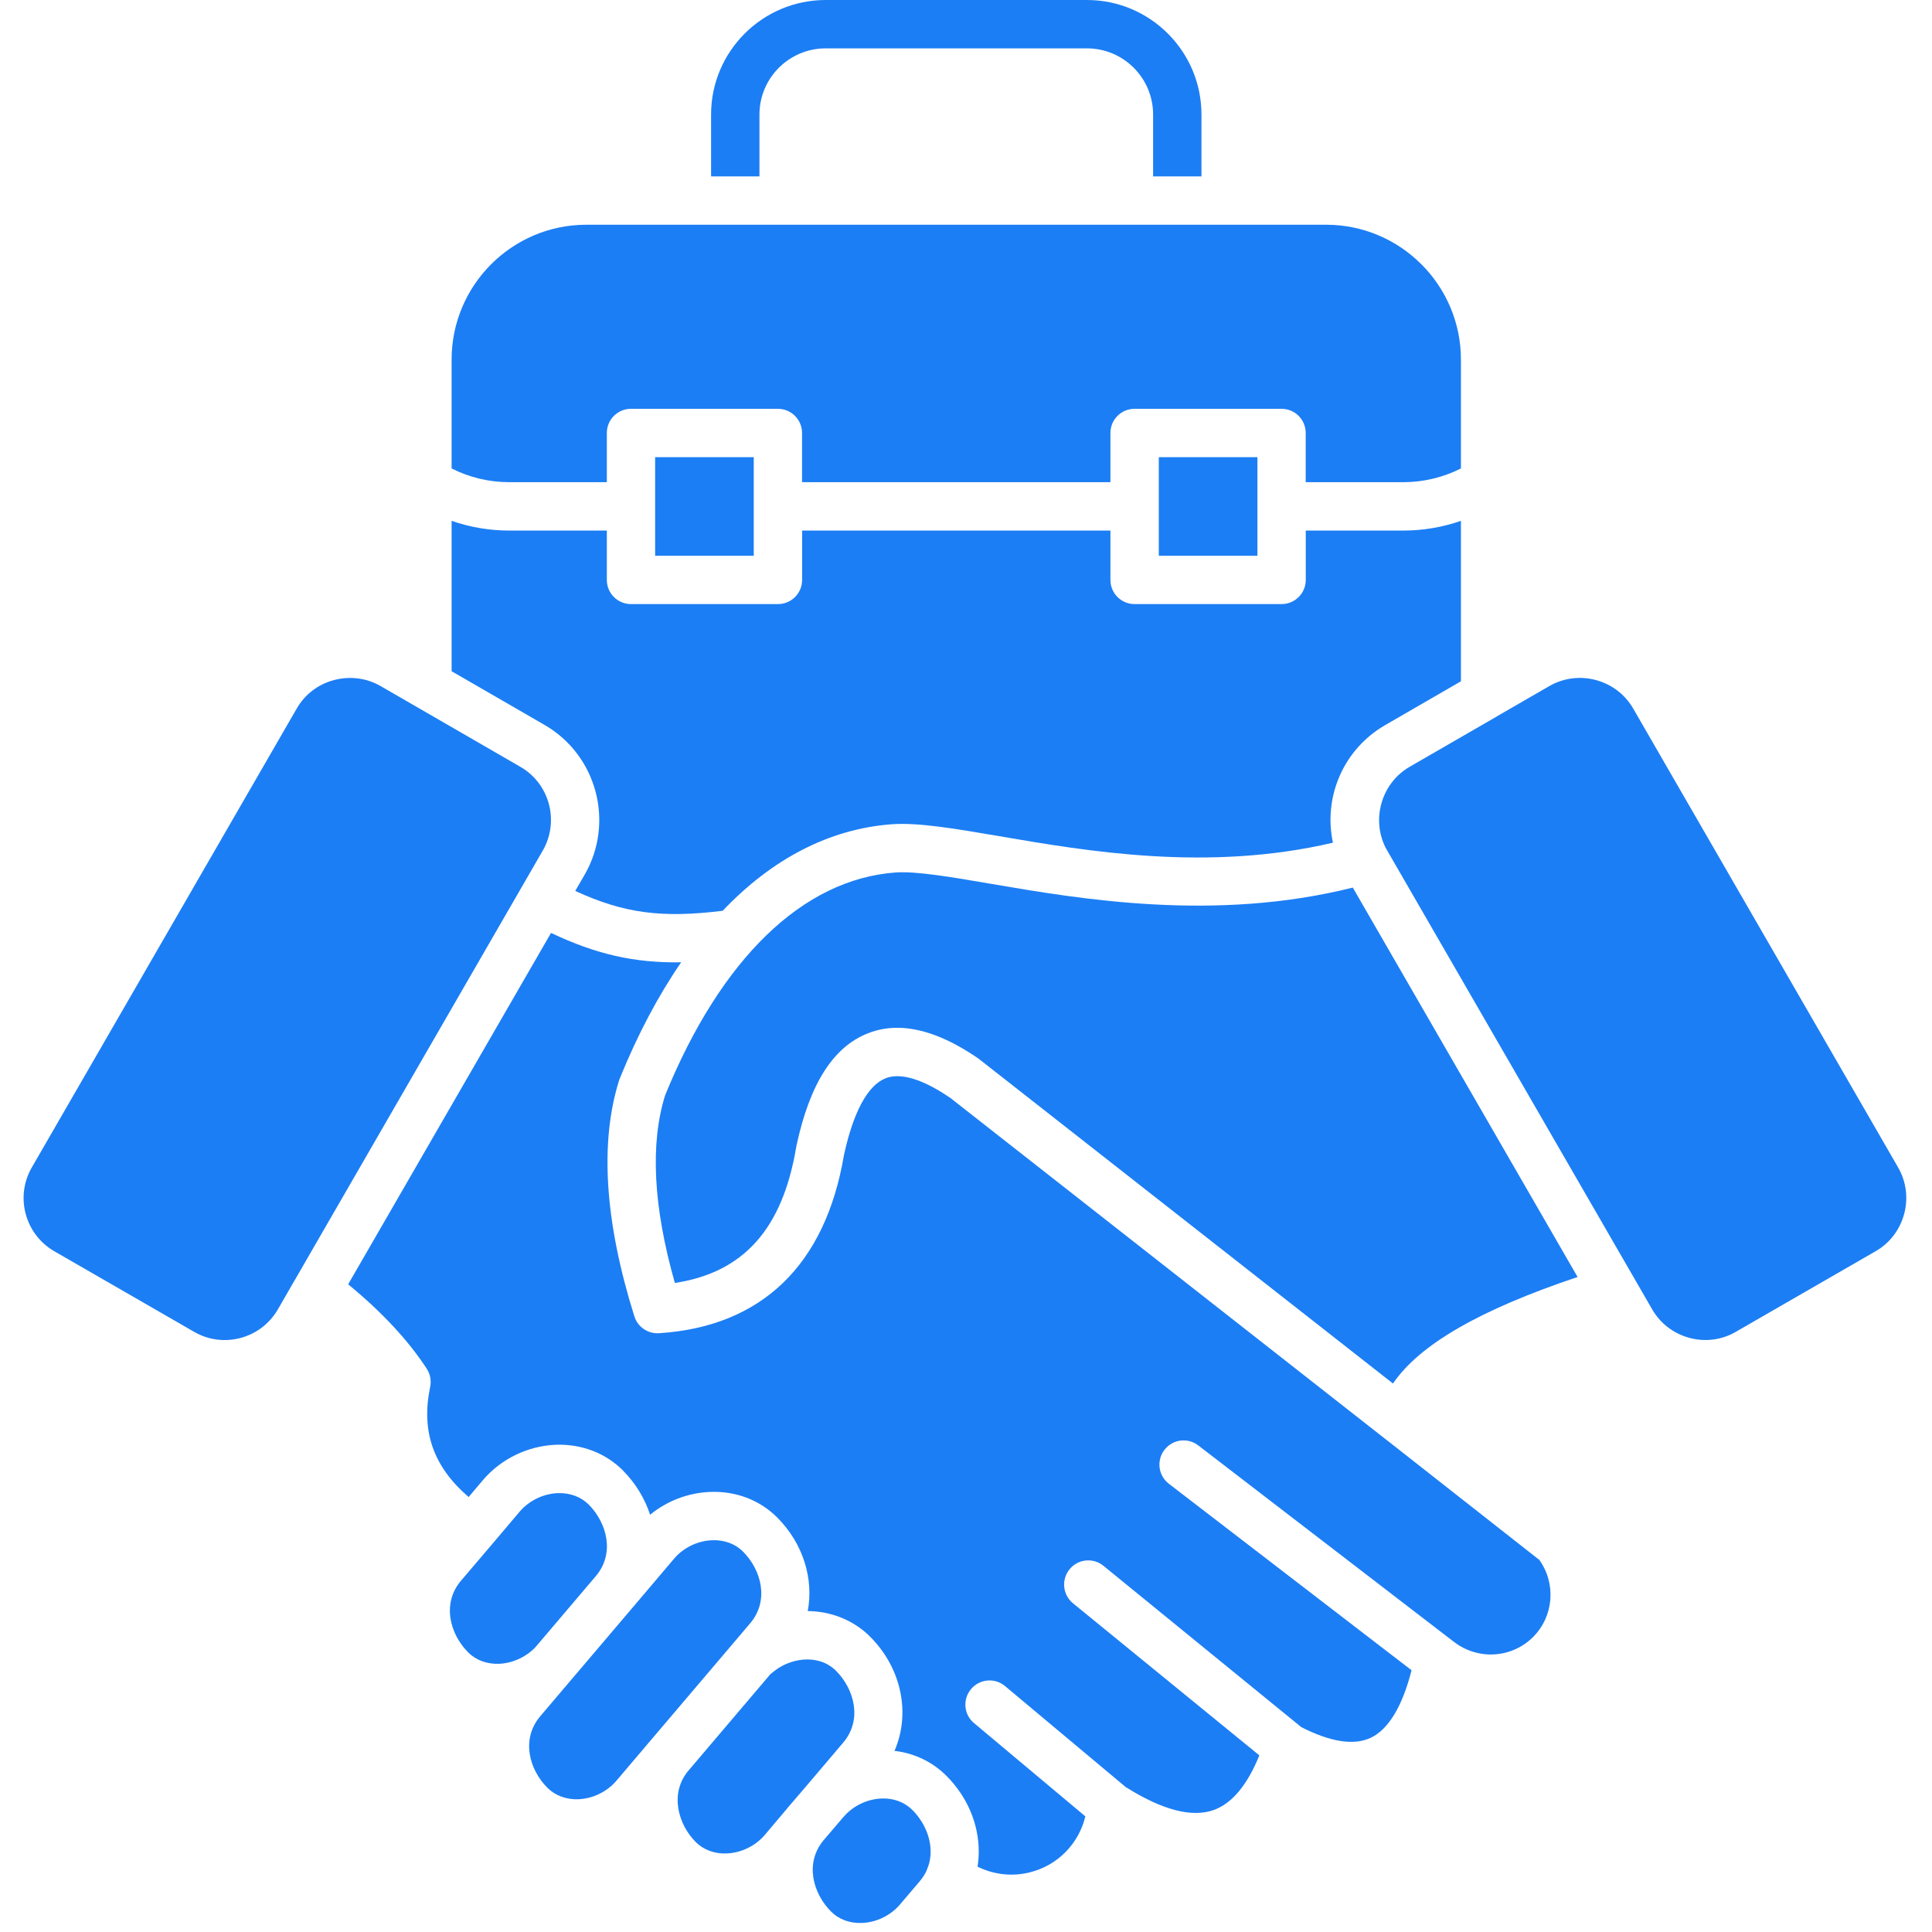
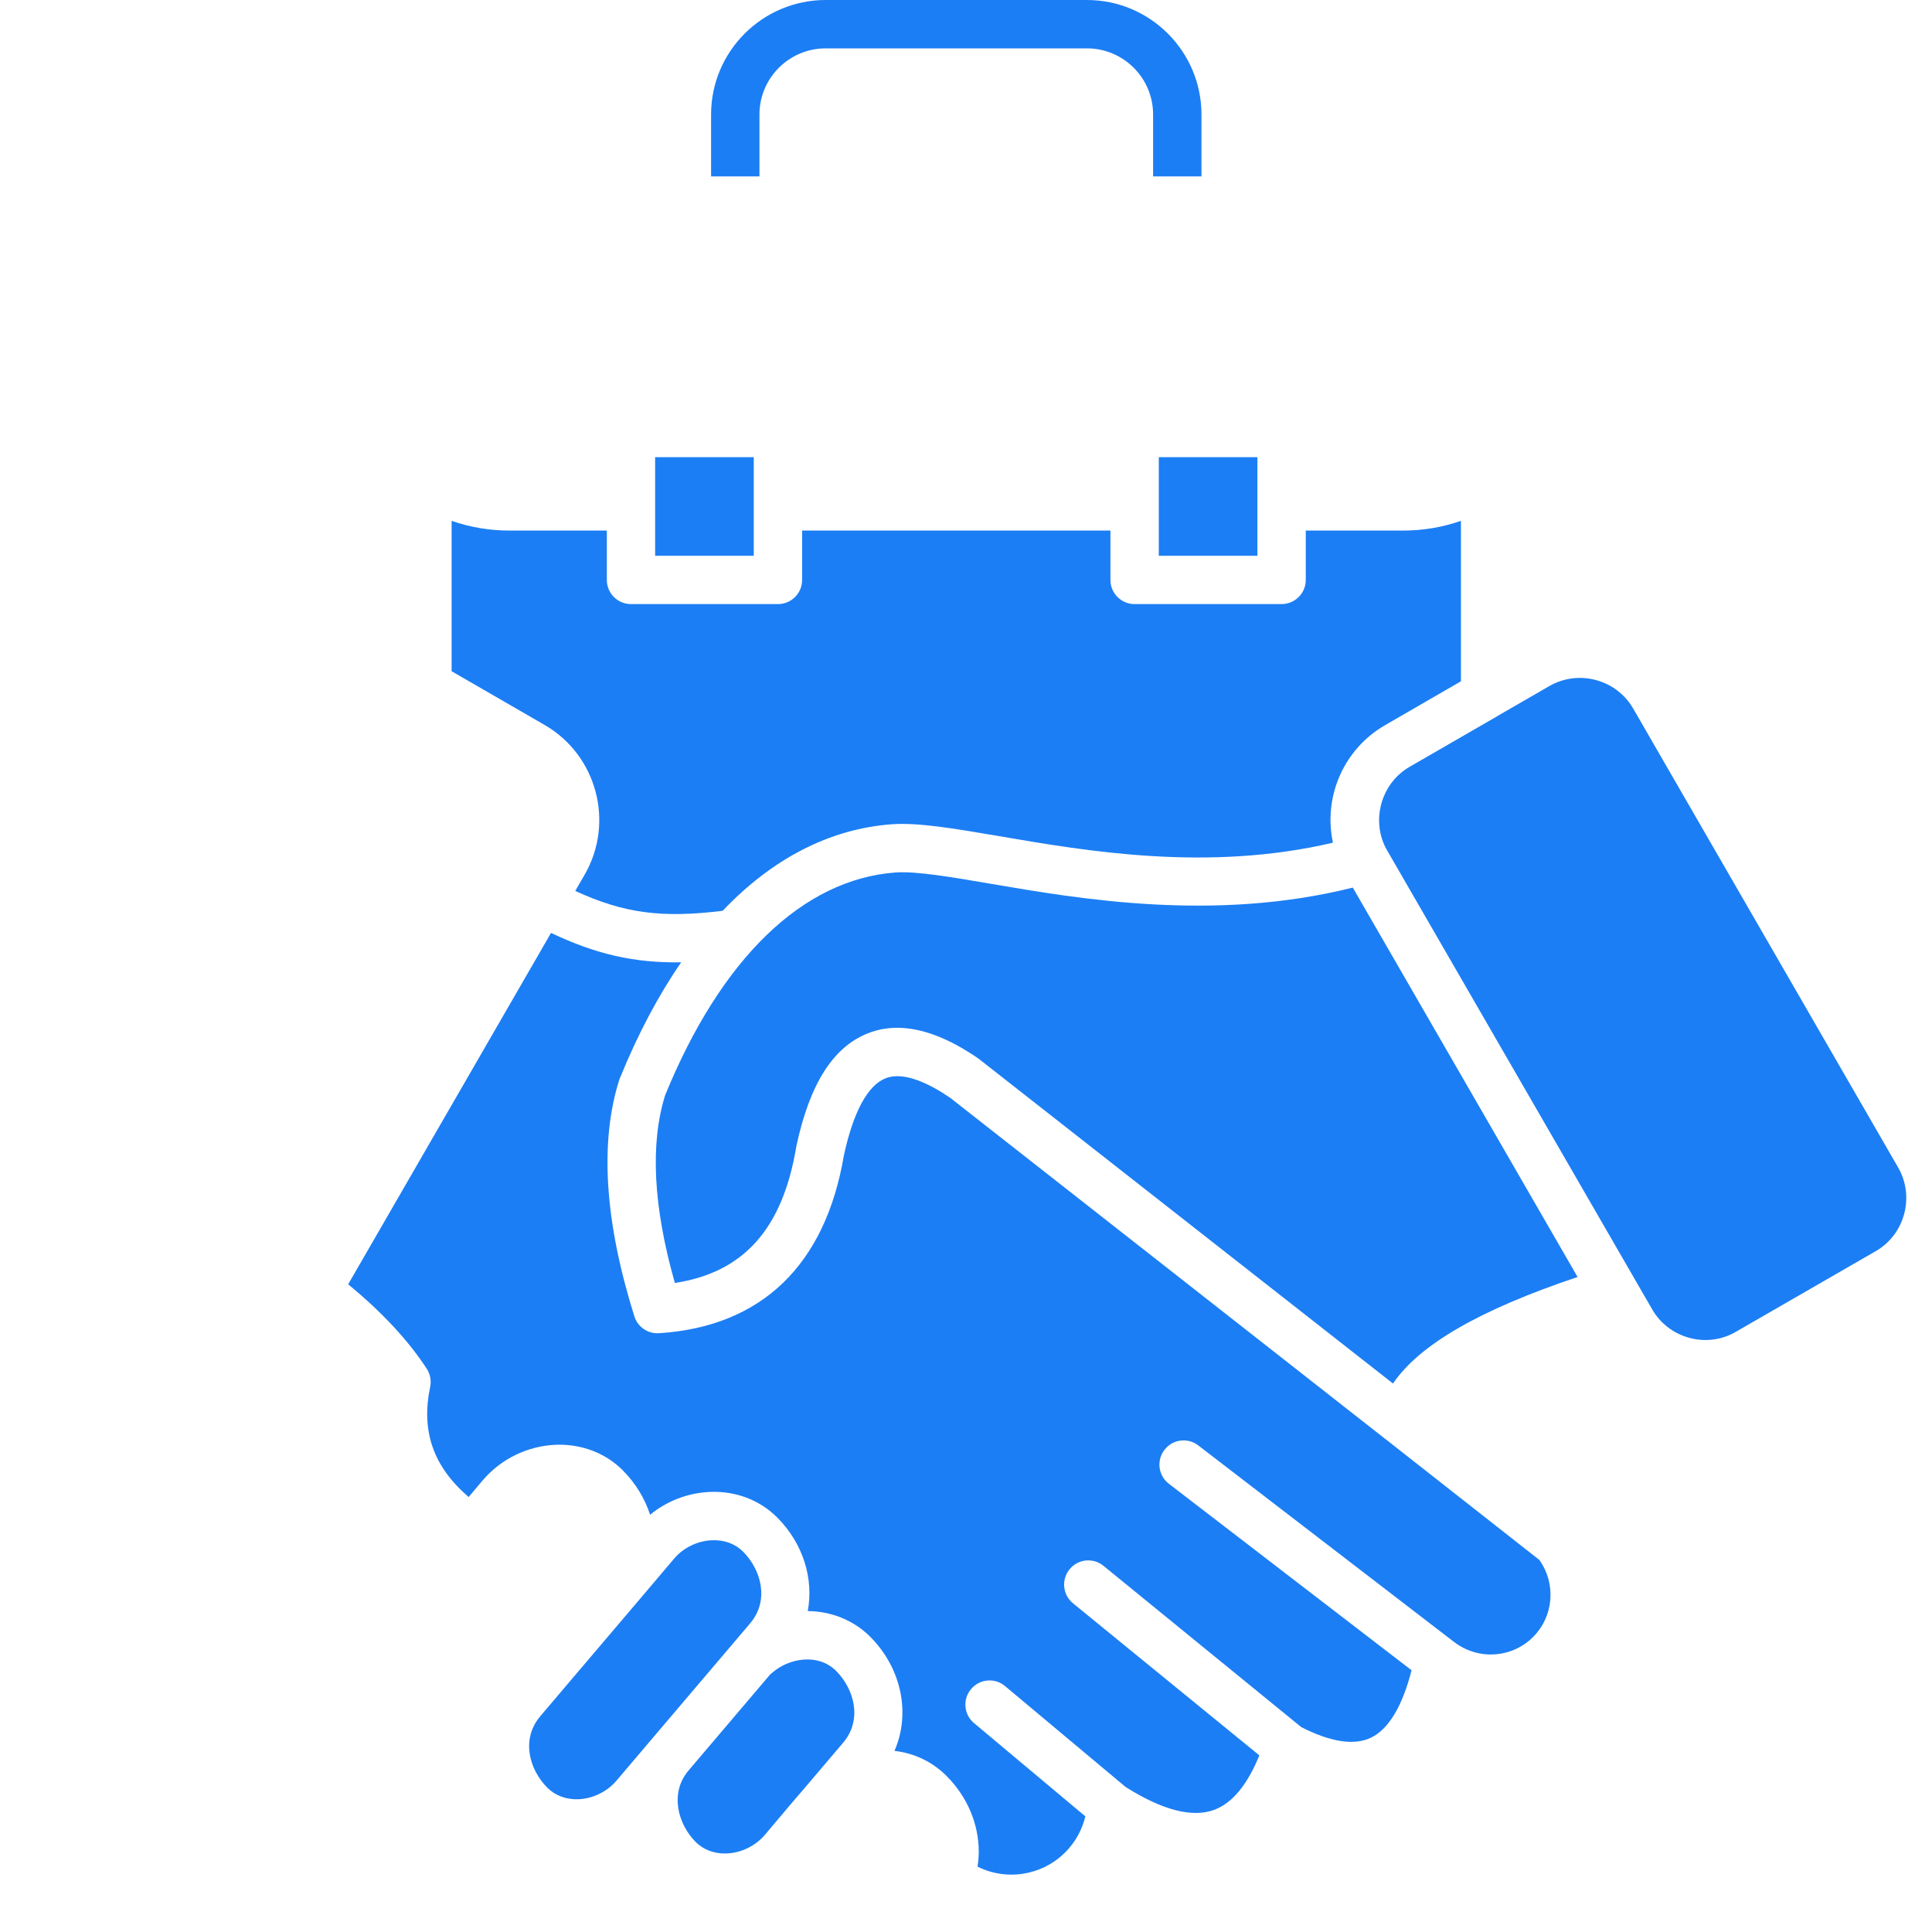
<svg xmlns="http://www.w3.org/2000/svg" width="150" viewBox="0 0 112.5 112.5" height="150" preserveAspectRatio="xMidYMid meet">
  <defs>
    <clipPath id="bab5d047c8">
      <path d="M 80 39 L 111.348 39 L 111.348 79 L 80 79 Z M 80 39 " clip-rule="nonzero" />
    </clipPath>
  </defs>
-   <path fill="#1c7ef4" d="M 31.27 95.812 L 31.273 95.809 C 31.273 95.809 31.273 95.809 31.273 95.805 L 34.691 91.781 C 35.824 90.453 35.34 88.676 34.277 87.605 C 33.816 87.152 33.176 86.918 32.473 86.945 C 31.633 86.98 30.805 87.383 30.262 88.02 L 28.582 90.004 C 28.574 90.012 28.566 90.023 28.559 90.031 L 26.844 92.043 C 25.715 93.375 26.199 95.152 27.262 96.219 C 27.719 96.676 28.359 96.91 29.066 96.883 C 29.902 96.844 30.727 96.445 31.27 95.812 Z M 31.27 95.812 " fill-opacity="1" fill-rule="nonzero" />
  <path fill="#1c7ef4" d="M 43.266 90.348 C 42.809 89.891 42.164 89.656 41.457 89.688 C 40.617 89.723 39.793 90.121 39.254 90.758 L 36.84 93.605 C 36.84 93.605 36.836 93.605 36.836 93.609 L 33.422 97.625 L 33.418 97.629 L 31.461 99.934 C 30.328 101.266 30.812 103.039 31.875 104.102 C 32.332 104.559 32.977 104.797 33.684 104.77 C 34.523 104.734 35.348 104.332 35.891 103.695 L 37.891 101.34 C 37.91 101.312 37.934 101.289 37.953 101.266 C 37.965 101.254 37.977 101.242 37.984 101.23 L 43.684 94.523 C 44.812 93.191 44.328 91.414 43.266 90.348 Z M 43.266 90.348 " fill-opacity="1" fill-rule="nonzero" />
  <path fill="#1c7ef4" d="M 48.684 97.293 C 47.648 96.258 45.949 96.543 44.973 97.398 C 44.938 97.43 44.898 97.457 44.859 97.488 L 40.055 103.141 C 38.988 104.453 39.488 106.234 40.512 107.262 C 40.973 107.719 41.613 107.957 42.316 107.926 C 43.152 107.895 43.984 107.492 44.531 106.852 L 45.828 105.316 C 45.828 105.312 45.836 105.309 45.836 105.301 L 46.973 103.977 L 49.102 101.469 C 50.23 100.137 49.746 98.359 48.684 97.293 Z M 48.684 97.293 " fill-opacity="1" fill-rule="nonzero" />
-   <path fill="#1c7ef4" d="M 51.32 104.727 C 50.484 104.762 49.664 105.16 49.125 105.793 L 49.113 105.805 C 49.113 105.805 49.109 105.812 49.105 105.812 L 47.957 107.156 C 46.848 108.484 47.332 110.25 48.395 111.312 C 48.852 111.77 49.492 112.004 50.199 111.973 C 51.035 111.941 51.859 111.539 52.402 110.902 L 53.543 109.562 C 53.719 109.355 53.859 109.137 53.961 108.914 C 53.984 108.836 54.012 108.762 54.047 108.691 C 54.449 107.527 53.969 106.234 53.121 105.387 C 52.664 104.934 52.023 104.695 51.32 104.727 Z M 51.32 104.727 " fill-opacity="1" fill-rule="nonzero" />
-   <path fill="#1c7ef4" d="M 30.301 44.652 L 24.219 41.137 C 24.191 41.125 24.164 41.109 24.137 41.09 L 22.16 39.949 C 21.613 39.633 21.008 39.477 20.391 39.477 C 20.078 39.477 19.762 39.516 19.453 39.598 C 18.527 39.844 17.754 40.43 17.281 41.254 L 1.852 67.98 C 0.867 69.684 1.453 71.871 3.16 72.859 L 11.301 77.551 C 13.004 78.539 15.191 77.953 16.18 76.246 L 17.199 74.48 C 17.215 74.449 17.234 74.414 17.258 74.379 L 31.605 49.531 C 32.59 47.82 32.004 45.633 30.301 44.652 Z M 30.301 44.652 " fill-opacity="1" fill-rule="nonzero" />
  <path fill="#1c7ef4" d="M 80.836 83.922 C 80.801 83.898 80.766 83.871 80.734 83.844 L 55.336 63.93 C 54.215 63.164 52.668 62.352 51.566 62.789 C 50.527 63.199 49.688 64.75 49.141 67.27 C 48.059 73.672 44.336 77.254 38.367 77.633 C 37.723 77.672 37.133 77.27 36.938 76.648 C 35.207 71.133 34.91 66.496 36.062 62.871 C 36.074 62.836 36.086 62.801 36.102 62.77 C 37.141 60.215 38.336 57.965 39.664 56.035 C 36.922 56.078 34.711 55.566 32.086 54.324 L 20.273 74.785 C 22.246 76.406 23.785 78.062 24.855 79.711 C 25.055 80.023 25.125 80.402 25.047 80.766 C 24.512 83.332 25.223 85.395 27.289 87.172 L 28.113 86.195 C 29.176 84.949 30.723 84.199 32.352 84.129 C 33.852 84.074 35.242 84.598 36.262 85.613 C 36.266 85.617 36.266 85.617 36.266 85.621 C 37.023 86.379 37.551 87.27 37.855 88.203 C 38.832 87.402 40.055 86.93 41.336 86.875 C 42.84 86.812 44.23 87.34 45.254 88.359 C 46.777 89.891 47.387 91.938 47.035 93.812 C 48.379 93.828 49.691 94.324 50.672 95.309 C 52.523 97.164 53.023 99.805 52.086 101.953 C 53.242 102.086 54.293 102.59 55.109 103.406 C 56.352 104.648 56.992 106.246 56.992 107.812 C 56.992 108.109 56.969 108.406 56.922 108.695 C 57.855 109.16 58.941 109.285 59.965 109.027 C 61.59 108.625 62.82 107.355 63.199 105.766 L 56.719 100.336 C 56.121 99.84 56.043 98.953 56.543 98.355 C 57.043 97.762 57.93 97.68 58.523 98.18 L 65.543 104.055 C 67.672 105.398 69.398 105.852 70.672 105.398 C 71.738 105.016 72.629 103.945 73.332 102.215 L 62.48 93.359 C 61.879 92.867 61.789 91.98 62.281 91.379 C 62.773 90.773 63.656 90.688 64.258 91.18 L 75.773 100.57 C 77.492 101.445 78.855 101.652 79.832 101.184 C 80.855 100.695 81.664 99.348 82.195 97.258 L 68.062 86.398 C 67.445 85.926 67.332 85.039 67.805 84.426 C 68.277 83.809 69.16 83.691 69.777 84.168 L 84.602 95.559 C 84.621 95.57 84.641 95.586 84.66 95.602 C 86.055 96.684 88.023 96.562 89.262 95.332 C 90.477 94.121 90.625 92.219 89.633 90.832 Z M 80.836 83.922 " fill-opacity="1" fill-rule="nonzero" />
  <path fill="#1c7ef4" d="M 57.68 51.461 C 55.344 51.059 53.328 50.719 52.137 50.805 C 46.746 51.207 41.984 55.812 38.73 63.777 C 37.848 66.605 38.039 70.277 39.297 74.707 C 43.312 74.094 45.574 71.547 46.367 66.773 C 46.371 66.75 46.375 66.73 46.379 66.707 C 47.156 63.105 48.516 60.969 50.531 60.172 C 51.07 59.957 51.645 59.848 52.242 59.848 C 53.66 59.848 55.246 60.449 56.969 61.637 C 56.992 61.652 57.012 61.672 57.035 61.688 L 81.113 80.562 C 82.668 78.285 86.168 76.27 91.863 74.359 L 78.773 51.684 C 70.746 53.695 62.926 52.359 57.68 51.461 Z M 57.68 51.461 " fill-opacity="1" fill-rule="nonzero" />
  <g clip-path="url(#bab5d047c8)">
    <path fill="#1c7ef4" d="M 110.527 67.98 L 95.098 41.254 C 94.621 40.434 93.852 39.848 92.926 39.598 C 92 39.352 91.043 39.477 90.219 39.949 L 87.234 41.672 C 87.211 41.688 87.184 41.707 87.156 41.719 C 87.156 41.719 87.152 41.723 87.148 41.727 C 87.145 41.727 87.137 41.73 87.133 41.734 L 82.086 44.648 C 82.082 44.652 82.082 44.652 82.082 44.652 C 80.453 45.586 79.832 47.699 80.691 49.375 C 80.695 49.379 80.695 49.383 80.699 49.387 C 80.727 49.434 80.75 49.48 80.777 49.527 L 80.789 49.547 C 80.801 49.566 80.809 49.582 80.82 49.602 L 96.207 76.246 C 96.68 77.066 97.453 77.656 98.379 77.906 C 99.301 78.152 100.262 78.027 101.078 77.551 L 109.223 72.855 C 110.043 72.383 110.629 71.613 110.879 70.688 C 111.125 69.762 111 68.801 110.527 67.98 Z M 110.527 67.98 " fill-opacity="1" fill-rule="nonzero" />
  </g>
  <path fill="#1c7ef4" d="M 67.477 26.621 L 73.219 26.621 L 73.219 32.363 L 67.477 32.363 Z M 67.477 26.621 " fill-opacity="1" fill-rule="nonzero" />
  <path fill="#1c7ef4" d="M 38.148 26.621 L 43.891 26.621 L 43.891 32.363 L 38.148 32.363 Z M 38.148 26.621 " fill-opacity="1" fill-rule="nonzero" />
  <path fill="#1c7ef4" d="M 44.223 6.668 C 44.223 4.543 45.953 2.816 48.082 2.816 L 63.289 2.816 C 65.418 2.816 67.145 4.543 67.145 6.668 L 67.145 10.273 L 69.961 10.273 L 69.961 6.668 C 69.961 2.992 66.969 0 63.289 0 L 48.082 0 C 44.402 0 41.406 2.988 41.406 6.668 L 41.406 10.273 L 44.223 10.273 Z M 44.223 6.668 " fill-opacity="1" fill-rule="nonzero" />
-   <path fill="#1c7ef4" d="M 35.336 28.078 L 35.336 25.211 C 35.336 24.434 35.965 23.805 36.742 23.805 L 45.297 23.805 C 46.074 23.805 46.703 24.434 46.703 25.211 L 46.703 28.078 L 64.66 28.078 L 64.66 25.211 C 64.66 24.434 65.289 23.805 66.066 23.805 L 74.625 23.805 C 75.402 23.805 76.031 24.434 76.031 25.211 L 76.031 28.078 L 81.703 28.078 C 82.879 28.078 84.027 27.805 85.07 27.277 L 85.07 20.941 C 85.07 16.609 81.547 13.086 77.219 13.086 L 34.145 13.086 C 29.816 13.086 26.297 16.609 26.297 20.941 L 26.297 27.277 C 27.336 27.805 28.488 28.078 29.664 28.078 Z M 35.336 28.078 " fill-opacity="1" fill-rule="nonzero" />
  <path fill="#1c7ef4" d="M 34.043 50.934 L 33.496 51.879 C 36.352 53.191 38.547 53.469 42.082 53.035 C 44.965 50 48.309 48.266 51.926 47.996 C 53.465 47.887 55.531 48.238 58.152 48.684 C 63.352 49.578 70.348 50.773 77.617 49.07 C 77.047 46.422 78.215 43.629 80.672 42.215 L 85.07 39.672 L 85.07 30.328 C 83.996 30.703 82.859 30.895 81.703 30.895 L 76.035 30.895 L 76.035 33.77 C 76.035 34.547 75.402 35.176 74.625 35.176 L 66.066 35.176 C 65.289 35.176 64.66 34.547 64.66 33.77 L 64.66 30.895 L 46.707 30.895 L 46.707 33.77 C 46.707 34.547 46.078 35.176 45.301 35.176 L 36.742 35.176 C 35.965 35.176 35.336 34.547 35.336 33.77 L 35.336 30.895 L 29.664 30.895 C 28.508 30.895 27.371 30.703 26.297 30.328 L 26.297 39.086 L 31.707 42.211 C 34.754 43.969 35.801 47.887 34.043 50.934 Z M 34.043 50.934 " fill-opacity="1" fill-rule="nonzero" />
</svg>